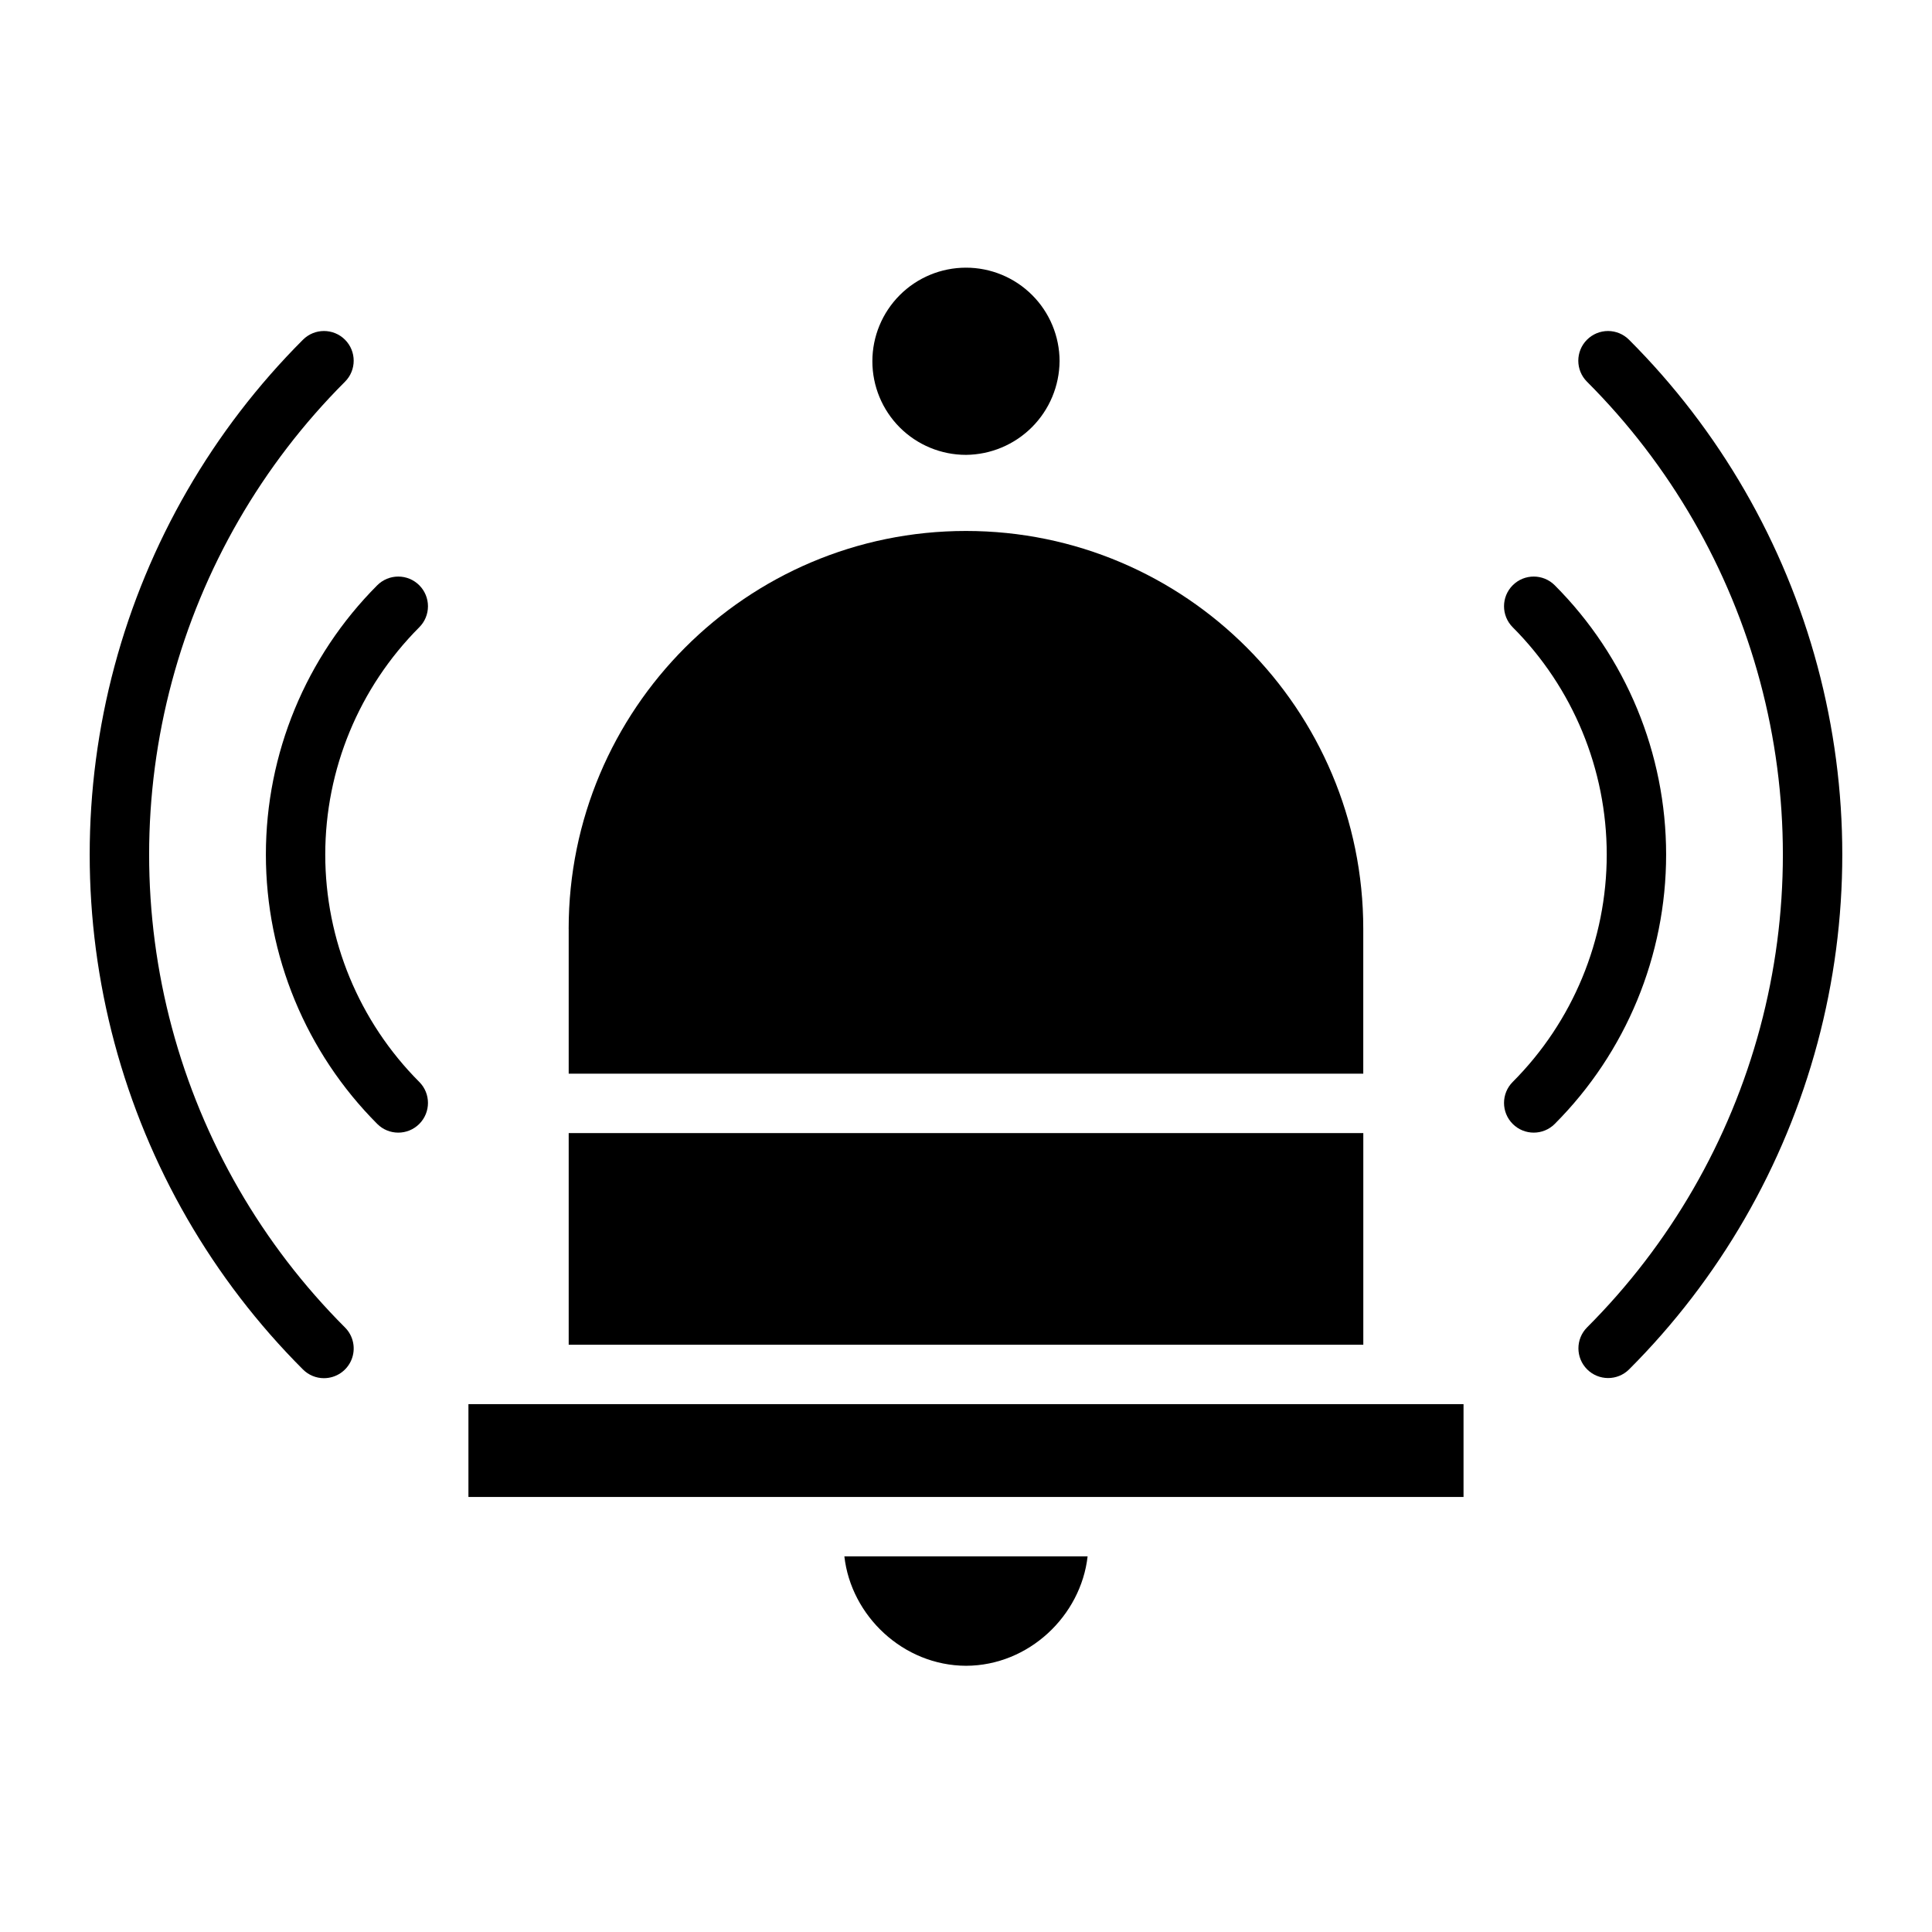
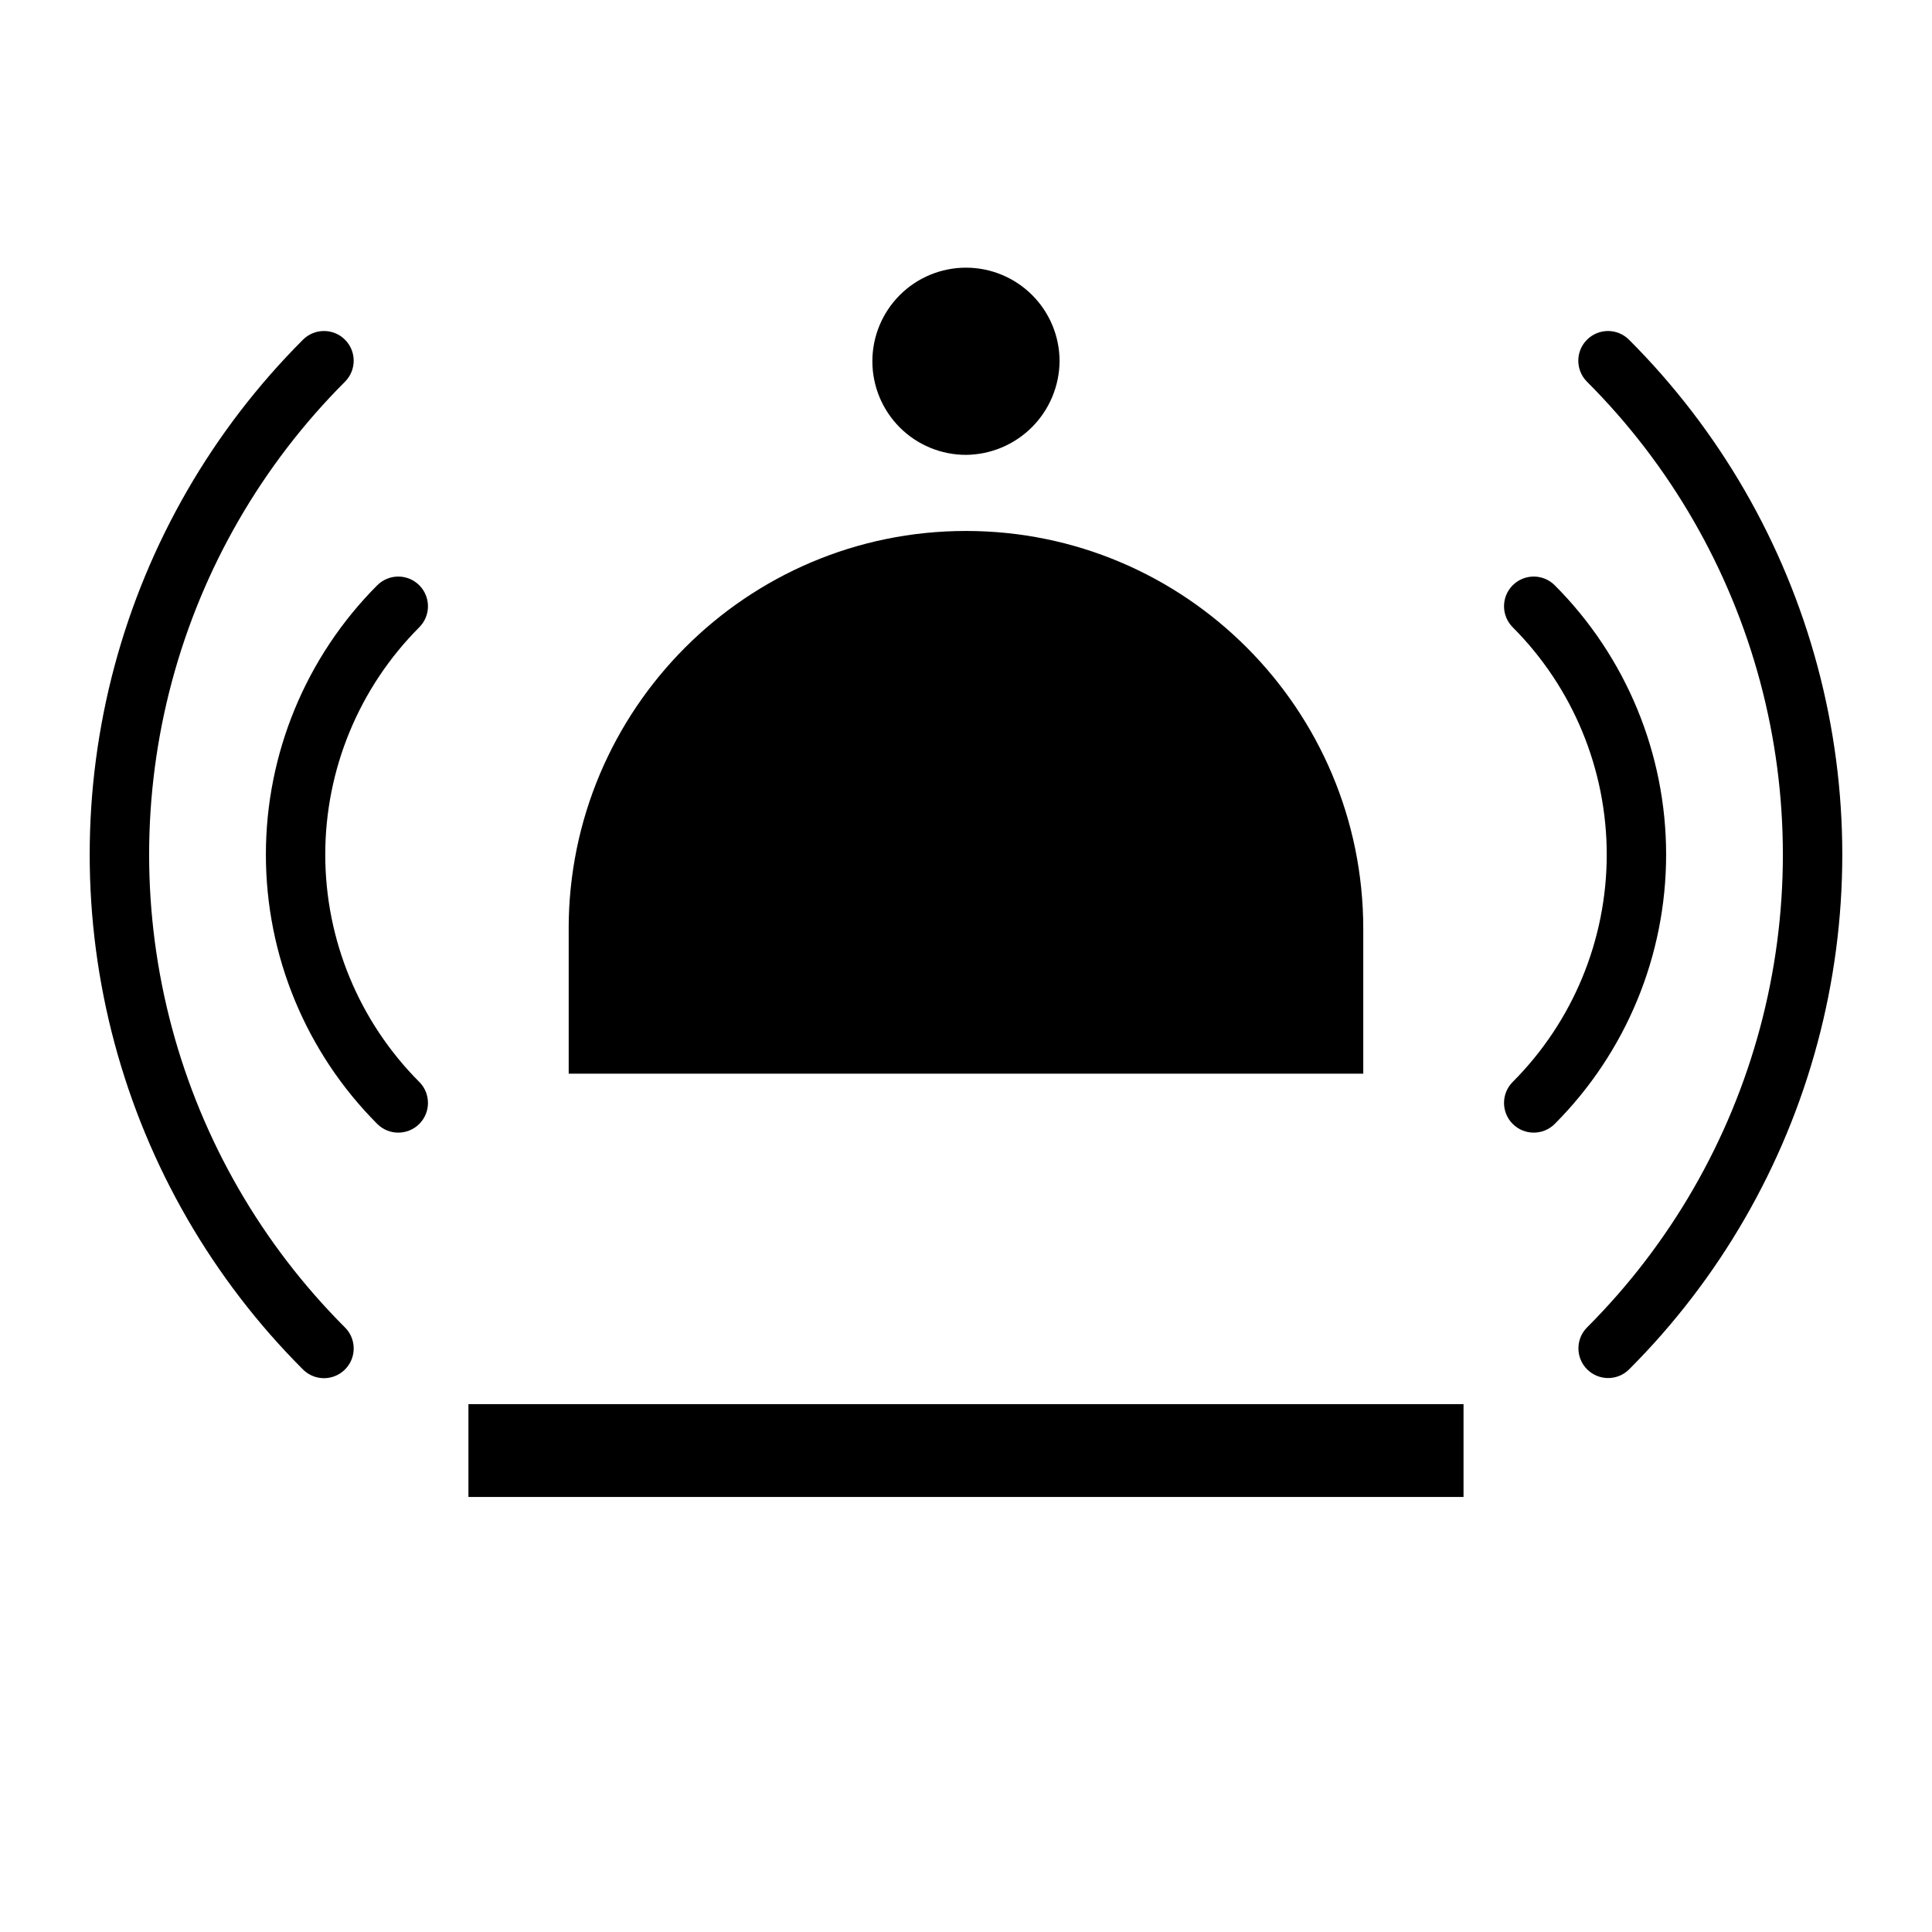
<svg xmlns="http://www.w3.org/2000/svg" fill="#000000" width="800px" height="800px" version="1.1" viewBox="144 144 512 512">
  <g>
-     <path d="m400.02 585.45c16.629-0.047 30.426-13.246 32.207-28.992h-64.461c1.773 15.746 15.578 28.945 32.254 28.992z" />
-     <path d="m294.71 444.28h210.58v56.09h-210.58z" />
+     <path d="m294.71 444.28h210.58h-210.58z" />
    <path d="m424.8 239.7c-0.012-6.574-2.633-12.879-7.289-17.523-4.656-4.644-10.965-7.25-17.543-7.242s-12.883 2.625-17.527 7.277c-4.648 4.656-7.258 10.965-7.254 17.539 0.004 6.578 2.621 12.883 7.269 17.535 4.652 4.648 10.961 7.258 17.539 7.258 6.566-0.059 12.848-2.695 17.488-7.344 4.637-4.648 7.266-10.93 7.316-17.5z" />
    <path d="m294.71 390.16v38.375h210.57v-38.375c0-58.145-47.145-105.45-105.29-105.45-58.145-0.004-105.29 47.297-105.29 105.45z" />
    <path d="m268.14 516.11h263.71v24.602h-263.71z" />
    <path d="m229.86 509.23c3.184-0.004 6.055-1.918 7.273-4.859s0.547-6.328-1.707-8.578c-21.996-22-37.816-49.398-45.867-79.449-8.051-30.051-8.051-61.688 0-91.738s23.871-57.449 45.867-79.449c3.074-3.074 3.074-8.059 0-11.133-3.078-3.074-8.062-3.074-11.137 0.004-23.953 23.949-41.18 53.785-49.945 86.504s-8.766 67.168 0 99.887 25.992 62.555 49.945 86.504c1.477 1.48 3.481 2.312 5.57 2.309z" />
    <path d="m255.11 299.1c-1.477-1.477-3.477-2.305-5.566-2.305-2.086 0-4.09 0.828-5.566 2.305-18.902 18.945-29.516 44.613-29.516 71.375 0 26.766 10.613 52.434 29.516 71.379 3.074 3.074 8.059 3.074 11.133 0s3.074-8.059 0-11.133c-15.953-15.992-24.914-37.656-24.914-60.246 0-22.586 8.961-44.25 24.914-60.242 1.477-1.477 2.305-3.477 2.305-5.566 0-2.086-0.828-4.09-2.305-5.566z" />
    <path d="m564.57 234.03c-3.074 3.074-3.074 8.055 0 11.129 22 22 37.816 49.398 45.871 79.449 8.051 30.051 8.051 61.688 0 91.738-8.055 30.051-23.871 57.449-45.871 79.449-3.043 3.078-3.027 8.035 0.035 11.098 3.062 3.059 8.02 3.074 11.098 0.031 23.953-23.949 41.18-53.785 49.945-86.504 8.77-32.719 8.77-67.168 0-99.887-8.766-32.719-25.992-62.555-49.945-86.504-1.477-1.477-3.477-2.309-5.566-2.309-2.086 0-4.09 0.832-5.566 2.309z" />
    <path d="m556.02 299.1c-3.074-3.074-8.059-3.074-11.133 0-3.074 3.074-3.074 8.059 0 11.133 15.953 15.992 24.914 37.656 24.914 60.242 0 22.59-8.961 44.254-24.914 60.246-3.074 3.074-3.074 8.059 0 11.133s8.059 3.074 11.133 0c18.902-18.945 29.52-44.613 29.52-71.379 0-26.762-10.617-52.43-29.52-71.375z" />
  </g>
</svg>